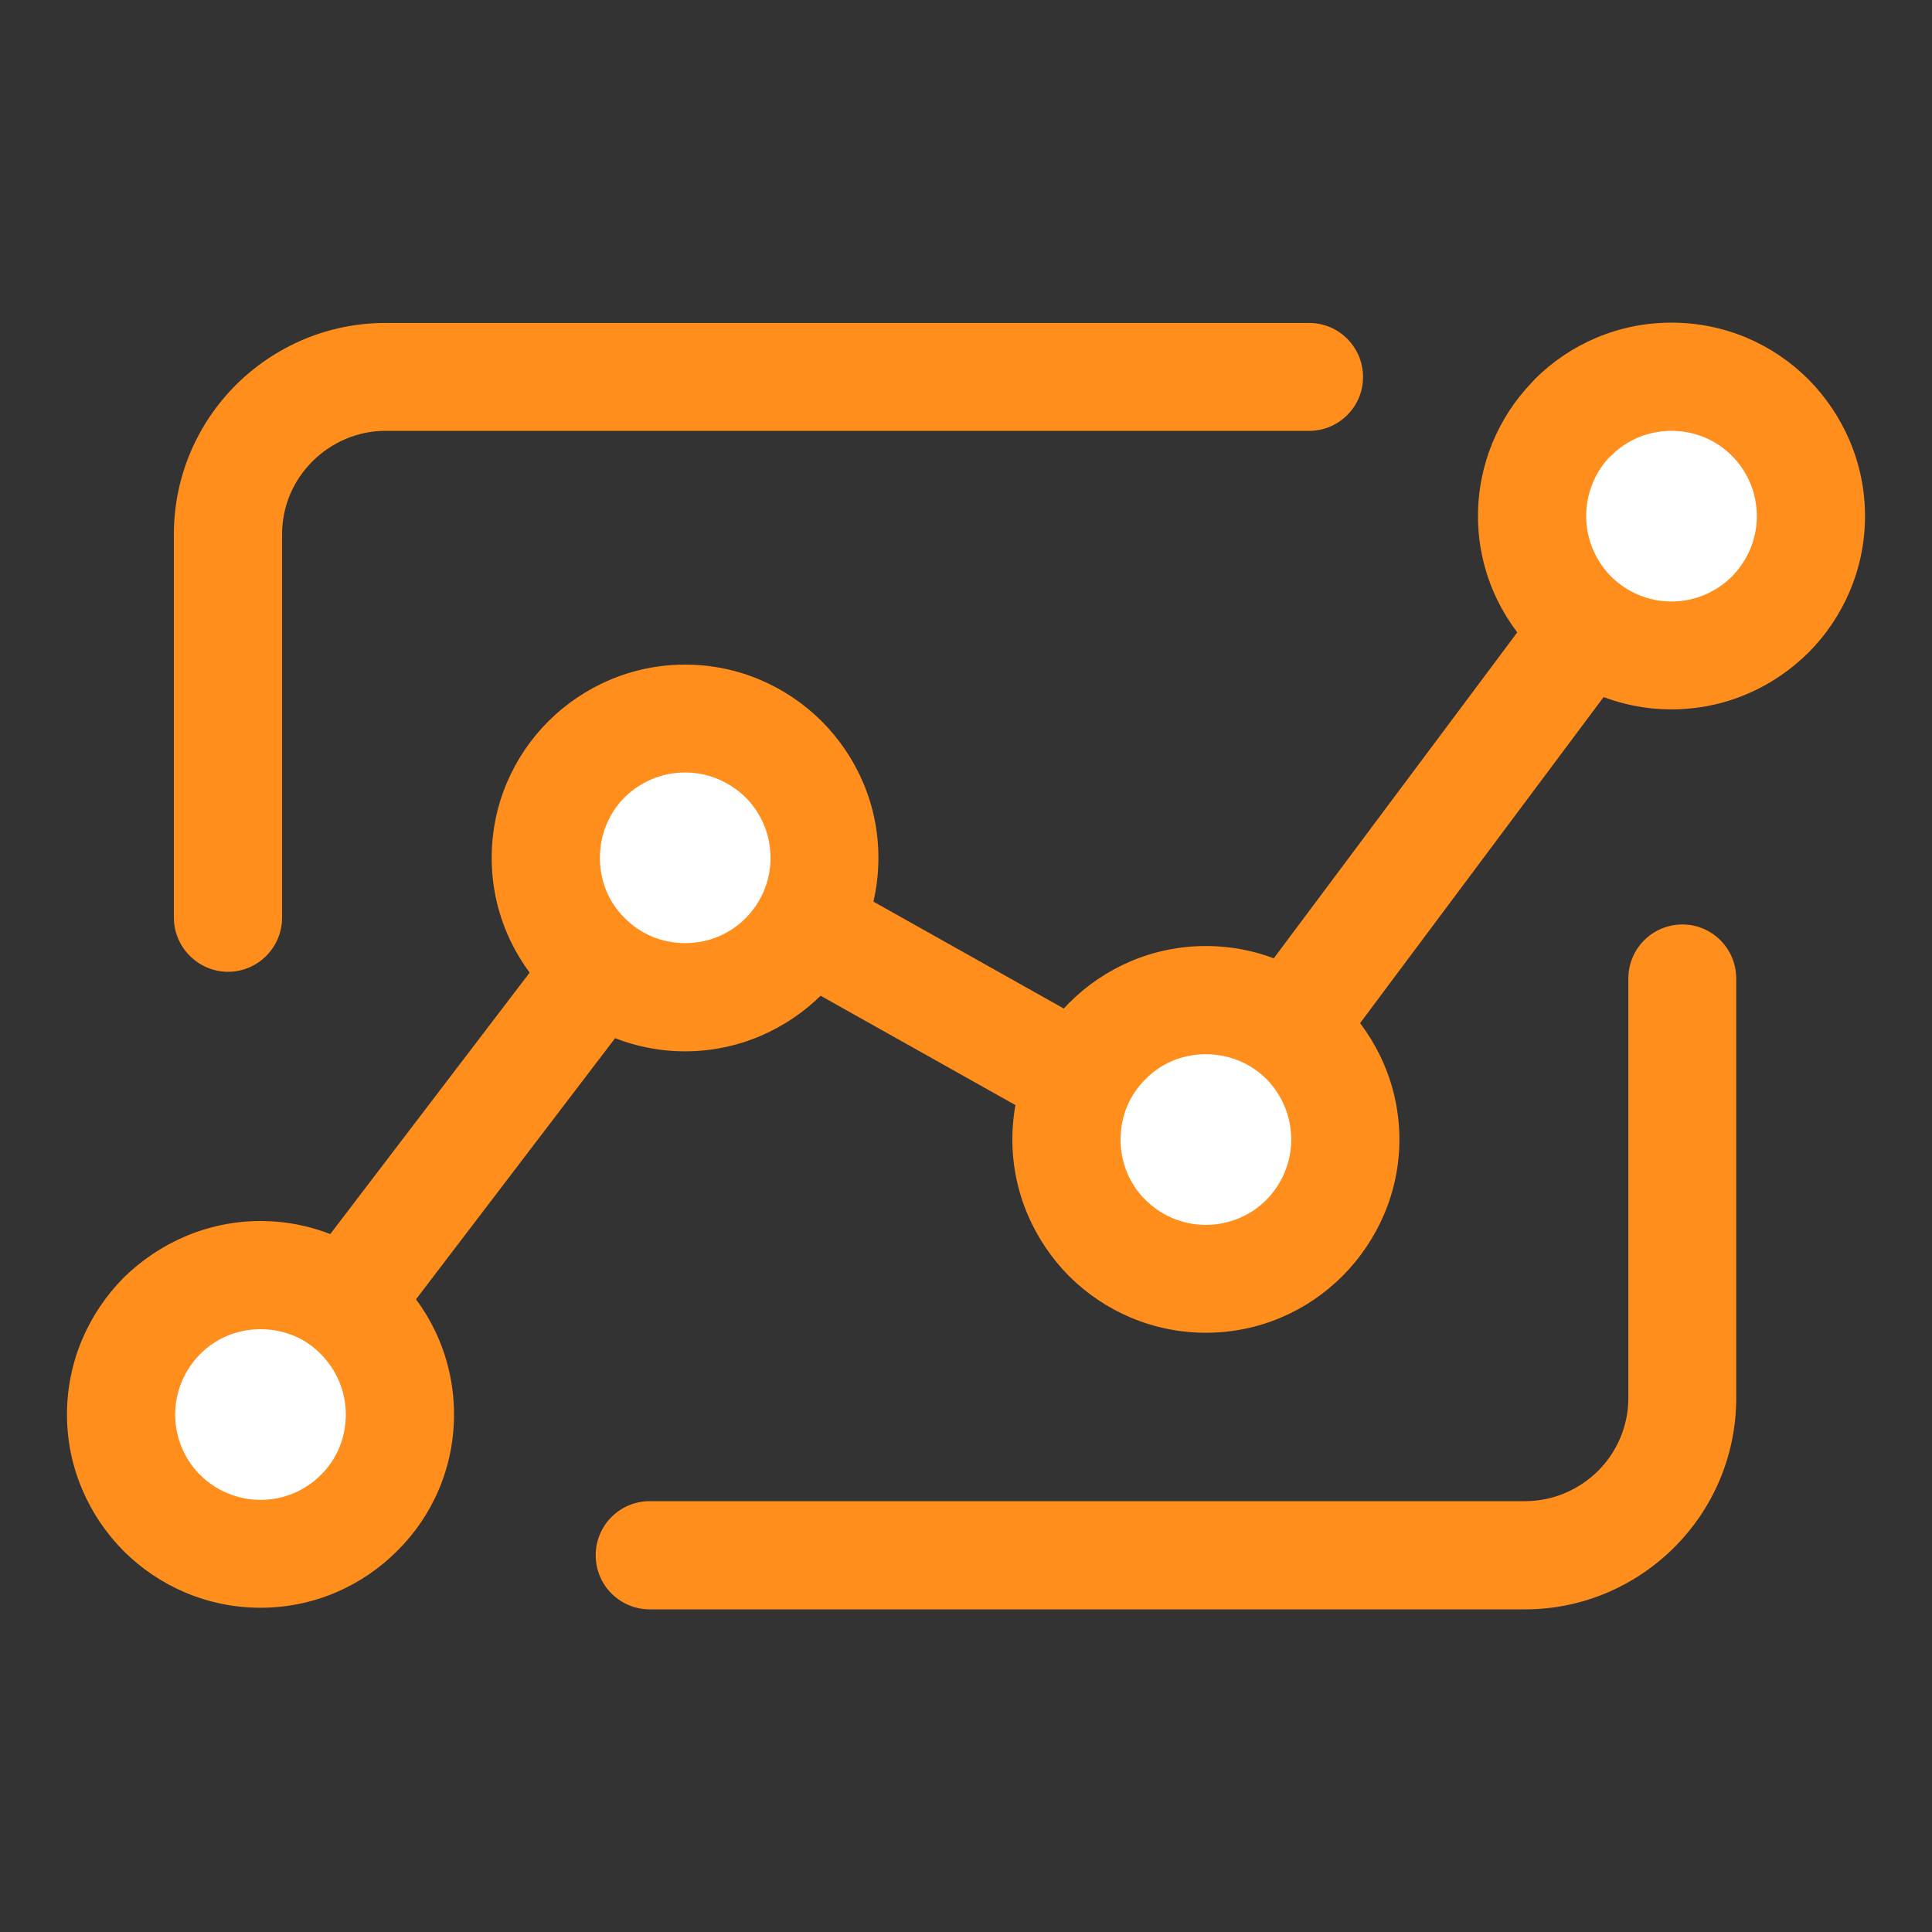
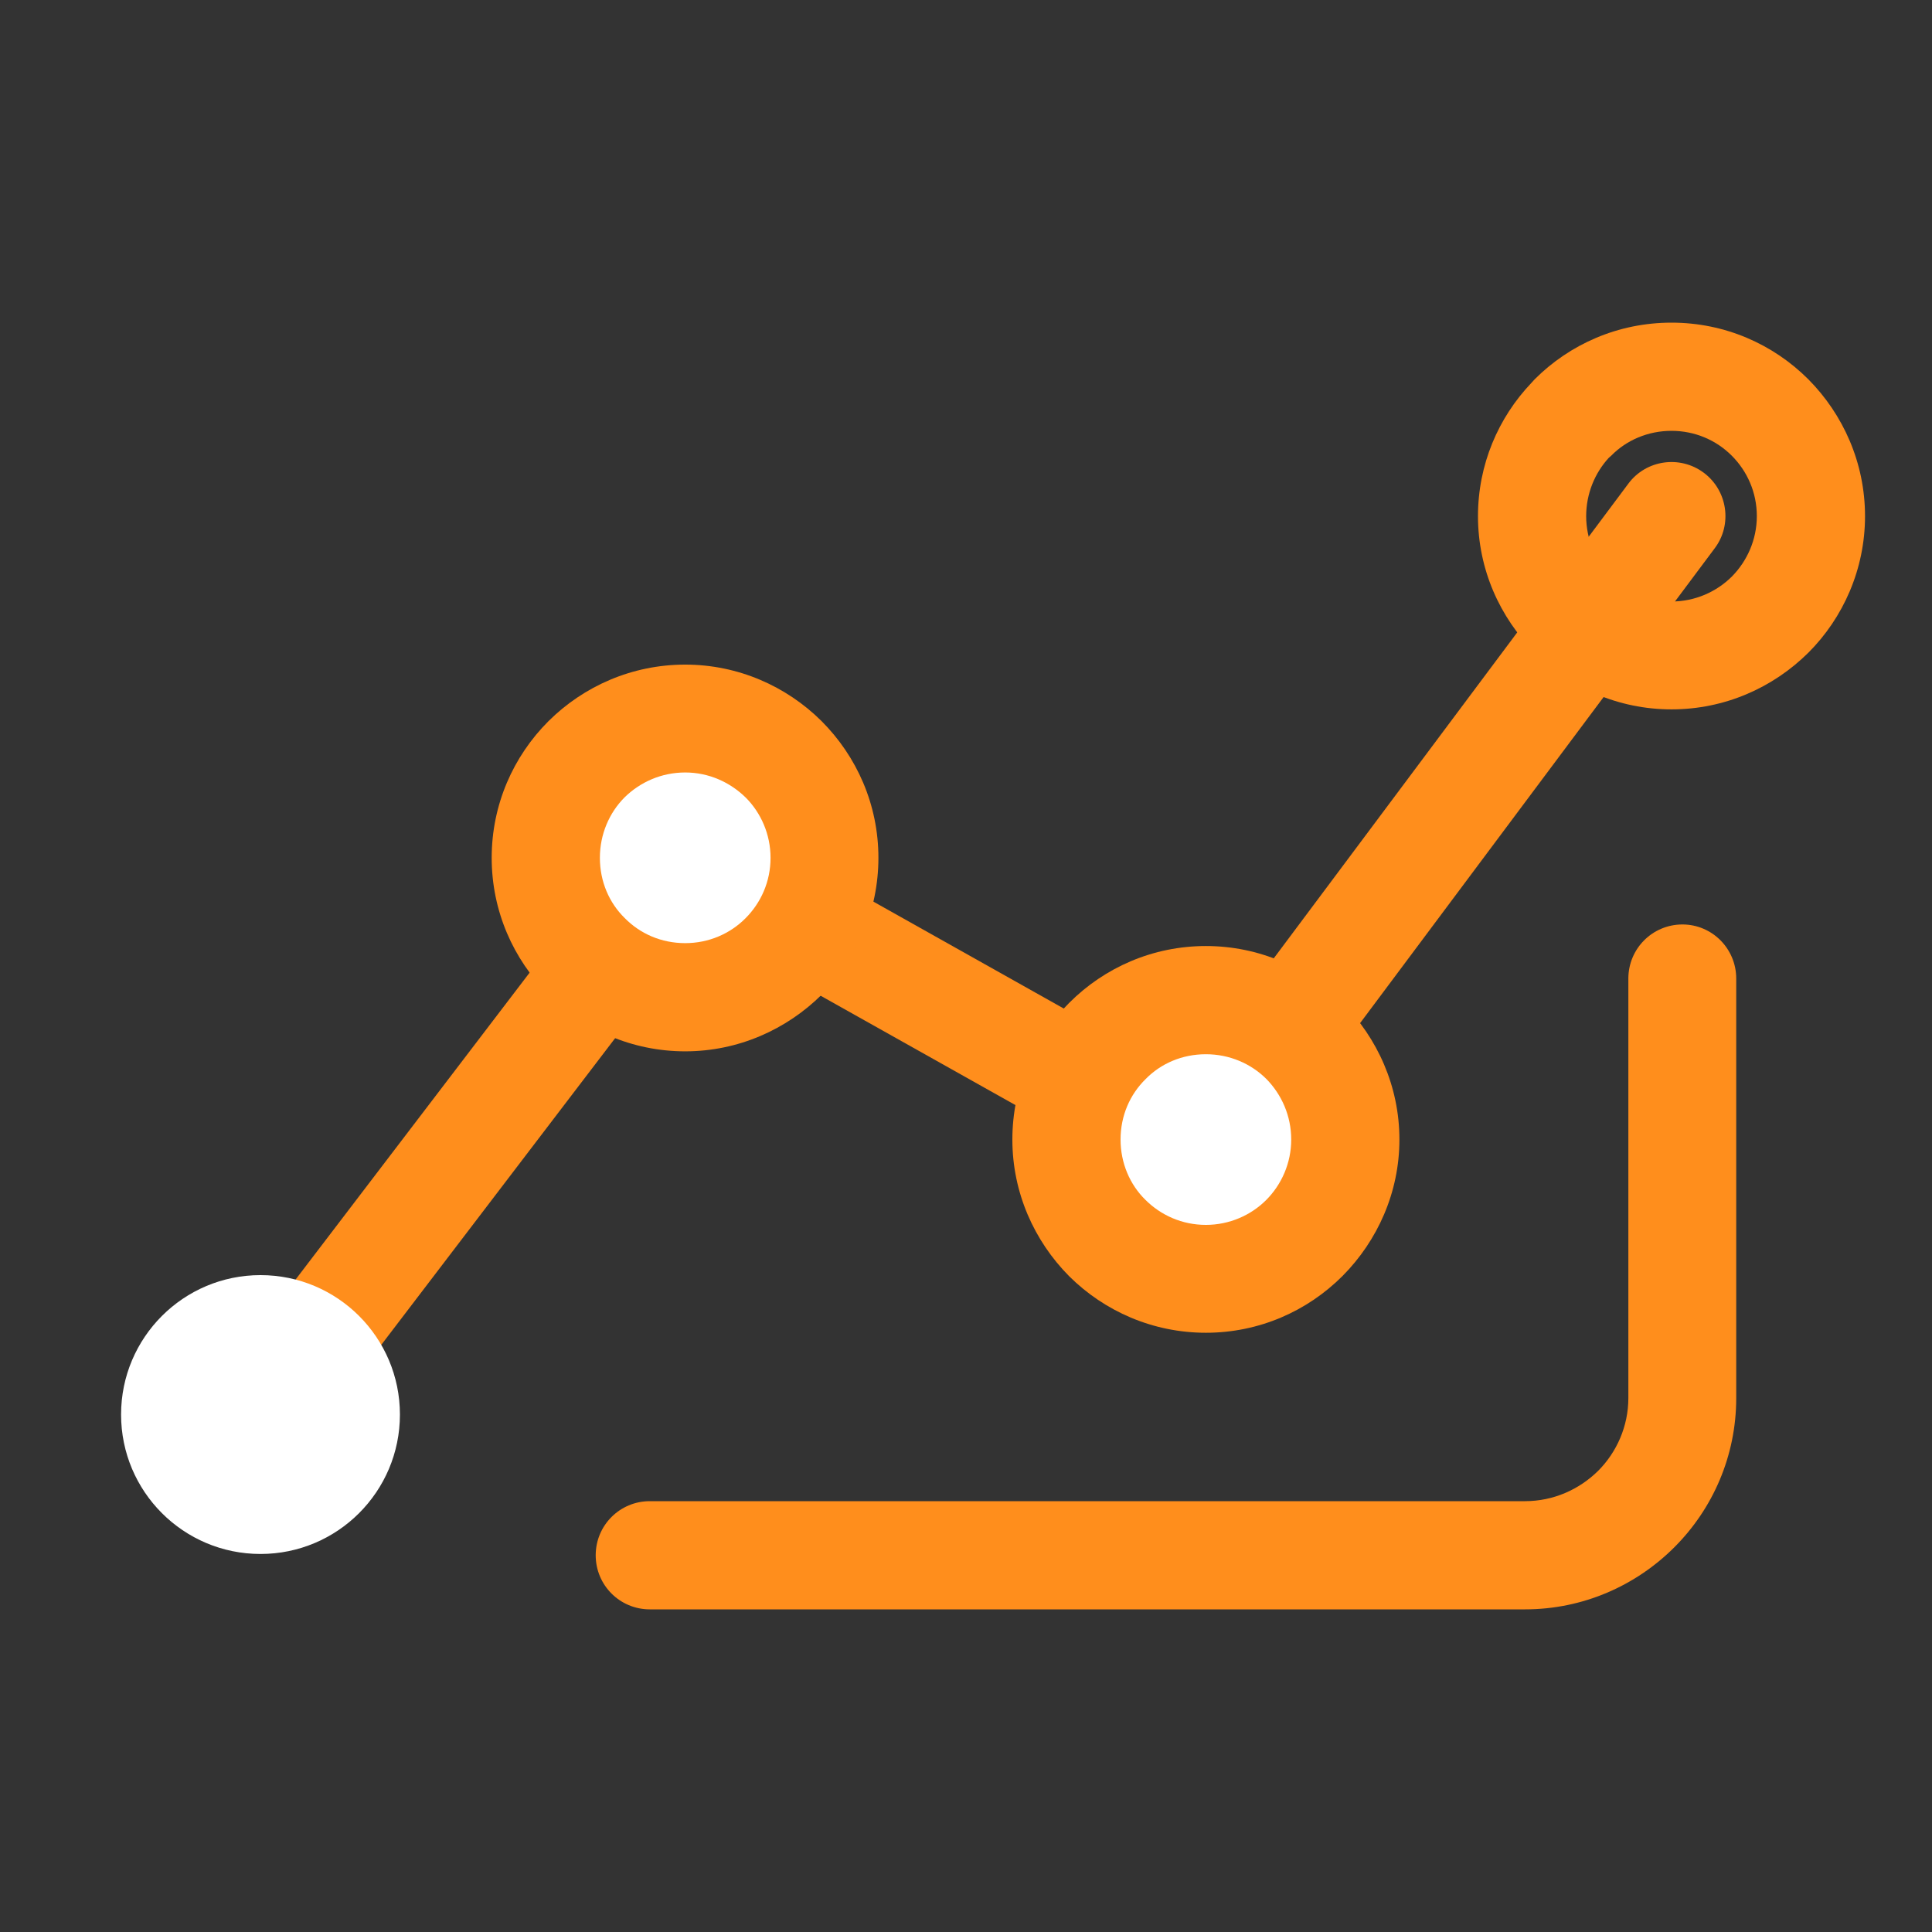
<svg xmlns="http://www.w3.org/2000/svg" xml:space="preserve" width="60px" height="60px" version="1.0" style="shape-rendering:geometricPrecision; text-rendering:geometricPrecision; image-rendering:optimizeQuality; fill-rule:evenodd; clip-rule:evenodd" viewBox="0 0 60 60">
  <rect x="0" y="0" width="60" height="60" fill="#333333" stroke="none" />
  <defs>
    <style type="text/css">
   
    .fil2 {fill:none}
    .fil1 {fill:white}
    .fil0 {fill:#FF8E1C;fill-rule:nonzero}
   
  </style>
  </defs>
  <g id="Layer_x0020_1">
    <g id="_1618181767280">
      <path class="fil0" d="M50.57 15.02c0.55,-0.74 1.6,-0.89 2.34,-0.34 0.74,0.55 0.9,1.61 0.34,2.35l-14.63 19.59c-0.52,0.7 -1.49,0.87 -2.22,0.43l-14.68 -8.24 -12.3 16.13c-0.56,0.74 -1.61,0.88 -2.34,0.32 -0.74,-0.56 -0.88,-1.61 -0.32,-2.35l13.14 -17.23c0.49,-0.7 1.44,-0.93 2.2,-0.5l14.71 8.26 13.76 -18.42z" />
-       <path class="fil0" d="M8.76 28.5c0,0.92 -0.75,1.68 -1.68,1.68 -0.92,0 -1.68,-0.76 -1.68,-1.68l0 -11.91c0,-1.81 0.74,-3.45 1.93,-4.64 1.19,-1.18 2.83,-1.92 4.64,-1.92l28.69 0c0.92,0 1.67,0.75 1.67,1.68 0,0.92 -0.75,1.67 -1.67,1.67l-28.69 0c-0.88,0 -1.69,0.37 -2.27,0.95 -0.58,0.58 -0.94,1.38 -0.94,2.26l0 11.91z" />
      <path class="fil0" d="M50.57 30.39c0,-0.93 0.75,-1.68 1.68,-1.68 0.92,0 1.67,0.75 1.67,1.68l0 13.03c0,1.8 -0.73,3.44 -1.92,4.63 -1.19,1.19 -2.83,1.93 -4.64,1.93l-27.18 0c-0.93,0 -1.68,-0.75 -1.68,-1.68 0,-0.93 0.75,-1.68 1.68,-1.68l27.18 0c0.88,0 1.68,-0.36 2.27,-0.94 0.58,-0.58 0.94,-1.39 0.94,-2.26l0 -13.03z" />
-       <circle class="fil1" cx="51.91" cy="16.03" r="4.33" />
      <path class="fil0" d="M54.56 16.03c0,-0.74 -0.3,-1.4 -0.78,-1.88 -0.48,-0.48 -1.14,-0.77 -1.87,-0.77 -0.73,0 -1.4,0.29 -1.87,0.77l-0.08 0.07c-0.43,0.47 -0.7,1.11 -0.7,1.81 0,0.73 0.3,1.39 0.77,1.87 0.48,0.48 1.15,0.78 1.88,0.78 0.73,0 1.4,-0.3 1.88,-0.78 0.47,-0.48 0.77,-1.14 0.77,-1.87zm1.6 -4.25c1.08,1.09 1.76,2.59 1.76,4.25 0,1.65 -0.68,3.16 -1.76,4.24 -1.1,1.09 -2.6,1.76 -4.25,1.76 -1.65,0 -3.15,-0.67 -4.24,-1.76 -1.09,-1.09 -1.77,-2.59 -1.77,-4.24 0,-1.6 0.63,-3.06 1.66,-4.14l0.1 -0.11c1.09,-1.09 2.59,-1.76 4.25,-1.76 1.66,0 3.16,0.67 4.25,1.76z" />
      <circle class="fil1" cx="37.45" cy="35.39" r="4.33" />
      <path class="fil0" d="M40.1 35.39c0,-0.74 -0.3,-1.4 -0.77,-1.88 -0.48,-0.48 -1.15,-0.77 -1.88,-0.77 -0.74,0 -1.4,0.29 -1.87,0.77 -0.49,0.48 -0.78,1.14 -0.78,1.88 0,0.73 0.29,1.4 0.77,1.87 0.48,0.48 1.14,0.78 1.88,0.78 0.73,0 1.4,-0.3 1.87,-0.77 0.48,-0.48 0.78,-1.15 0.78,-1.88zm1.59 -4.25c1.09,1.1 1.77,2.6 1.77,4.25 0,1.64 -0.68,3.14 -1.76,4.23l-0.01 0.01c-1.09,1.09 -2.59,1.76 -4.24,1.76 -1.65,0 -3.15,-0.67 -4.24,-1.75l-0.01 -0.01c-1.08,-1.09 -1.76,-2.59 -1.76,-4.24 0,-1.65 0.67,-3.15 1.76,-4.24l0.01 -0.01c1.09,-1.09 2.59,-1.76 4.24,-1.76 1.65,0 3.15,0.67 4.24,1.76z" />
      <circle class="fil1" cx="21.28" cy="26.64" r="4.33" />
      <path class="fil0" d="M23.93 26.64c0,-0.73 -0.3,-1.4 -0.77,-1.87 -0.49,-0.48 -1.15,-0.78 -1.88,-0.78 -0.74,0 -1.4,0.3 -1.88,0.77 -0.48,0.48 -0.77,1.15 -0.77,1.88 0,0.74 0.29,1.4 0.77,1.87 0.48,0.49 1.14,0.78 1.88,0.78 0.73,0 1.39,-0.29 1.87,-0.77 0.48,-0.48 0.78,-1.14 0.78,-1.88zm1.58 -4.25c1.1,1.1 1.77,2.6 1.77,4.25 0,1.65 -0.67,3.15 -1.75,4.24l-0.01 0.01c-1.09,1.08 -2.59,1.76 -4.24,1.76 -1.65,0 -3.15,-0.67 -4.24,-1.76l-0.01 -0.01c-1.09,-1.09 -1.76,-2.59 -1.76,-4.24 0,-1.65 0.67,-3.15 1.76,-4.24l0.01 -0.01c1.09,-1.08 2.59,-1.75 4.24,-1.75 1.64,0 3.14,0.67 4.23,1.75z" />
      <circle class="fil1" cx="8.09" cy="43.93" r="4.33" />
-       <path class="fil0" d="M10.74 43.93c0,-0.73 -0.3,-1.4 -0.78,-1.88l-0.07 -0.07c-0.46,-0.44 -1.1,-0.7 -1.8,-0.7 -0.73,0 -1.4,0.29 -1.87,0.77 -0.48,0.48 -0.78,1.15 -0.78,1.88 0,0.73 0.3,1.4 0.77,1.87 0.48,0.48 1.15,0.78 1.88,0.78 0.74,0 1.4,-0.3 1.87,-0.77 0.49,-0.48 0.78,-1.15 0.78,-1.88zm1.6 -4.25c1.09,1.09 1.76,2.59 1.76,4.25 0,1.65 -0.67,3.15 -1.76,4.23l-0.01 0.01c-1.09,1.09 -2.59,1.76 -4.24,1.76 -1.65,0 -3.15,-0.67 -4.24,-1.75l-0.01 -0.01c-1.08,-1.09 -1.76,-2.59 -1.76,-4.24 0,-1.66 0.68,-3.16 1.76,-4.25 1.1,-1.08 2.6,-1.76 4.25,-1.76 1.6,0 3.06,0.63 4.13,1.66l0.12 0.1z" />
      <rect class="fil2" width="60" height="60" />
    </g>
  </g>
</svg>